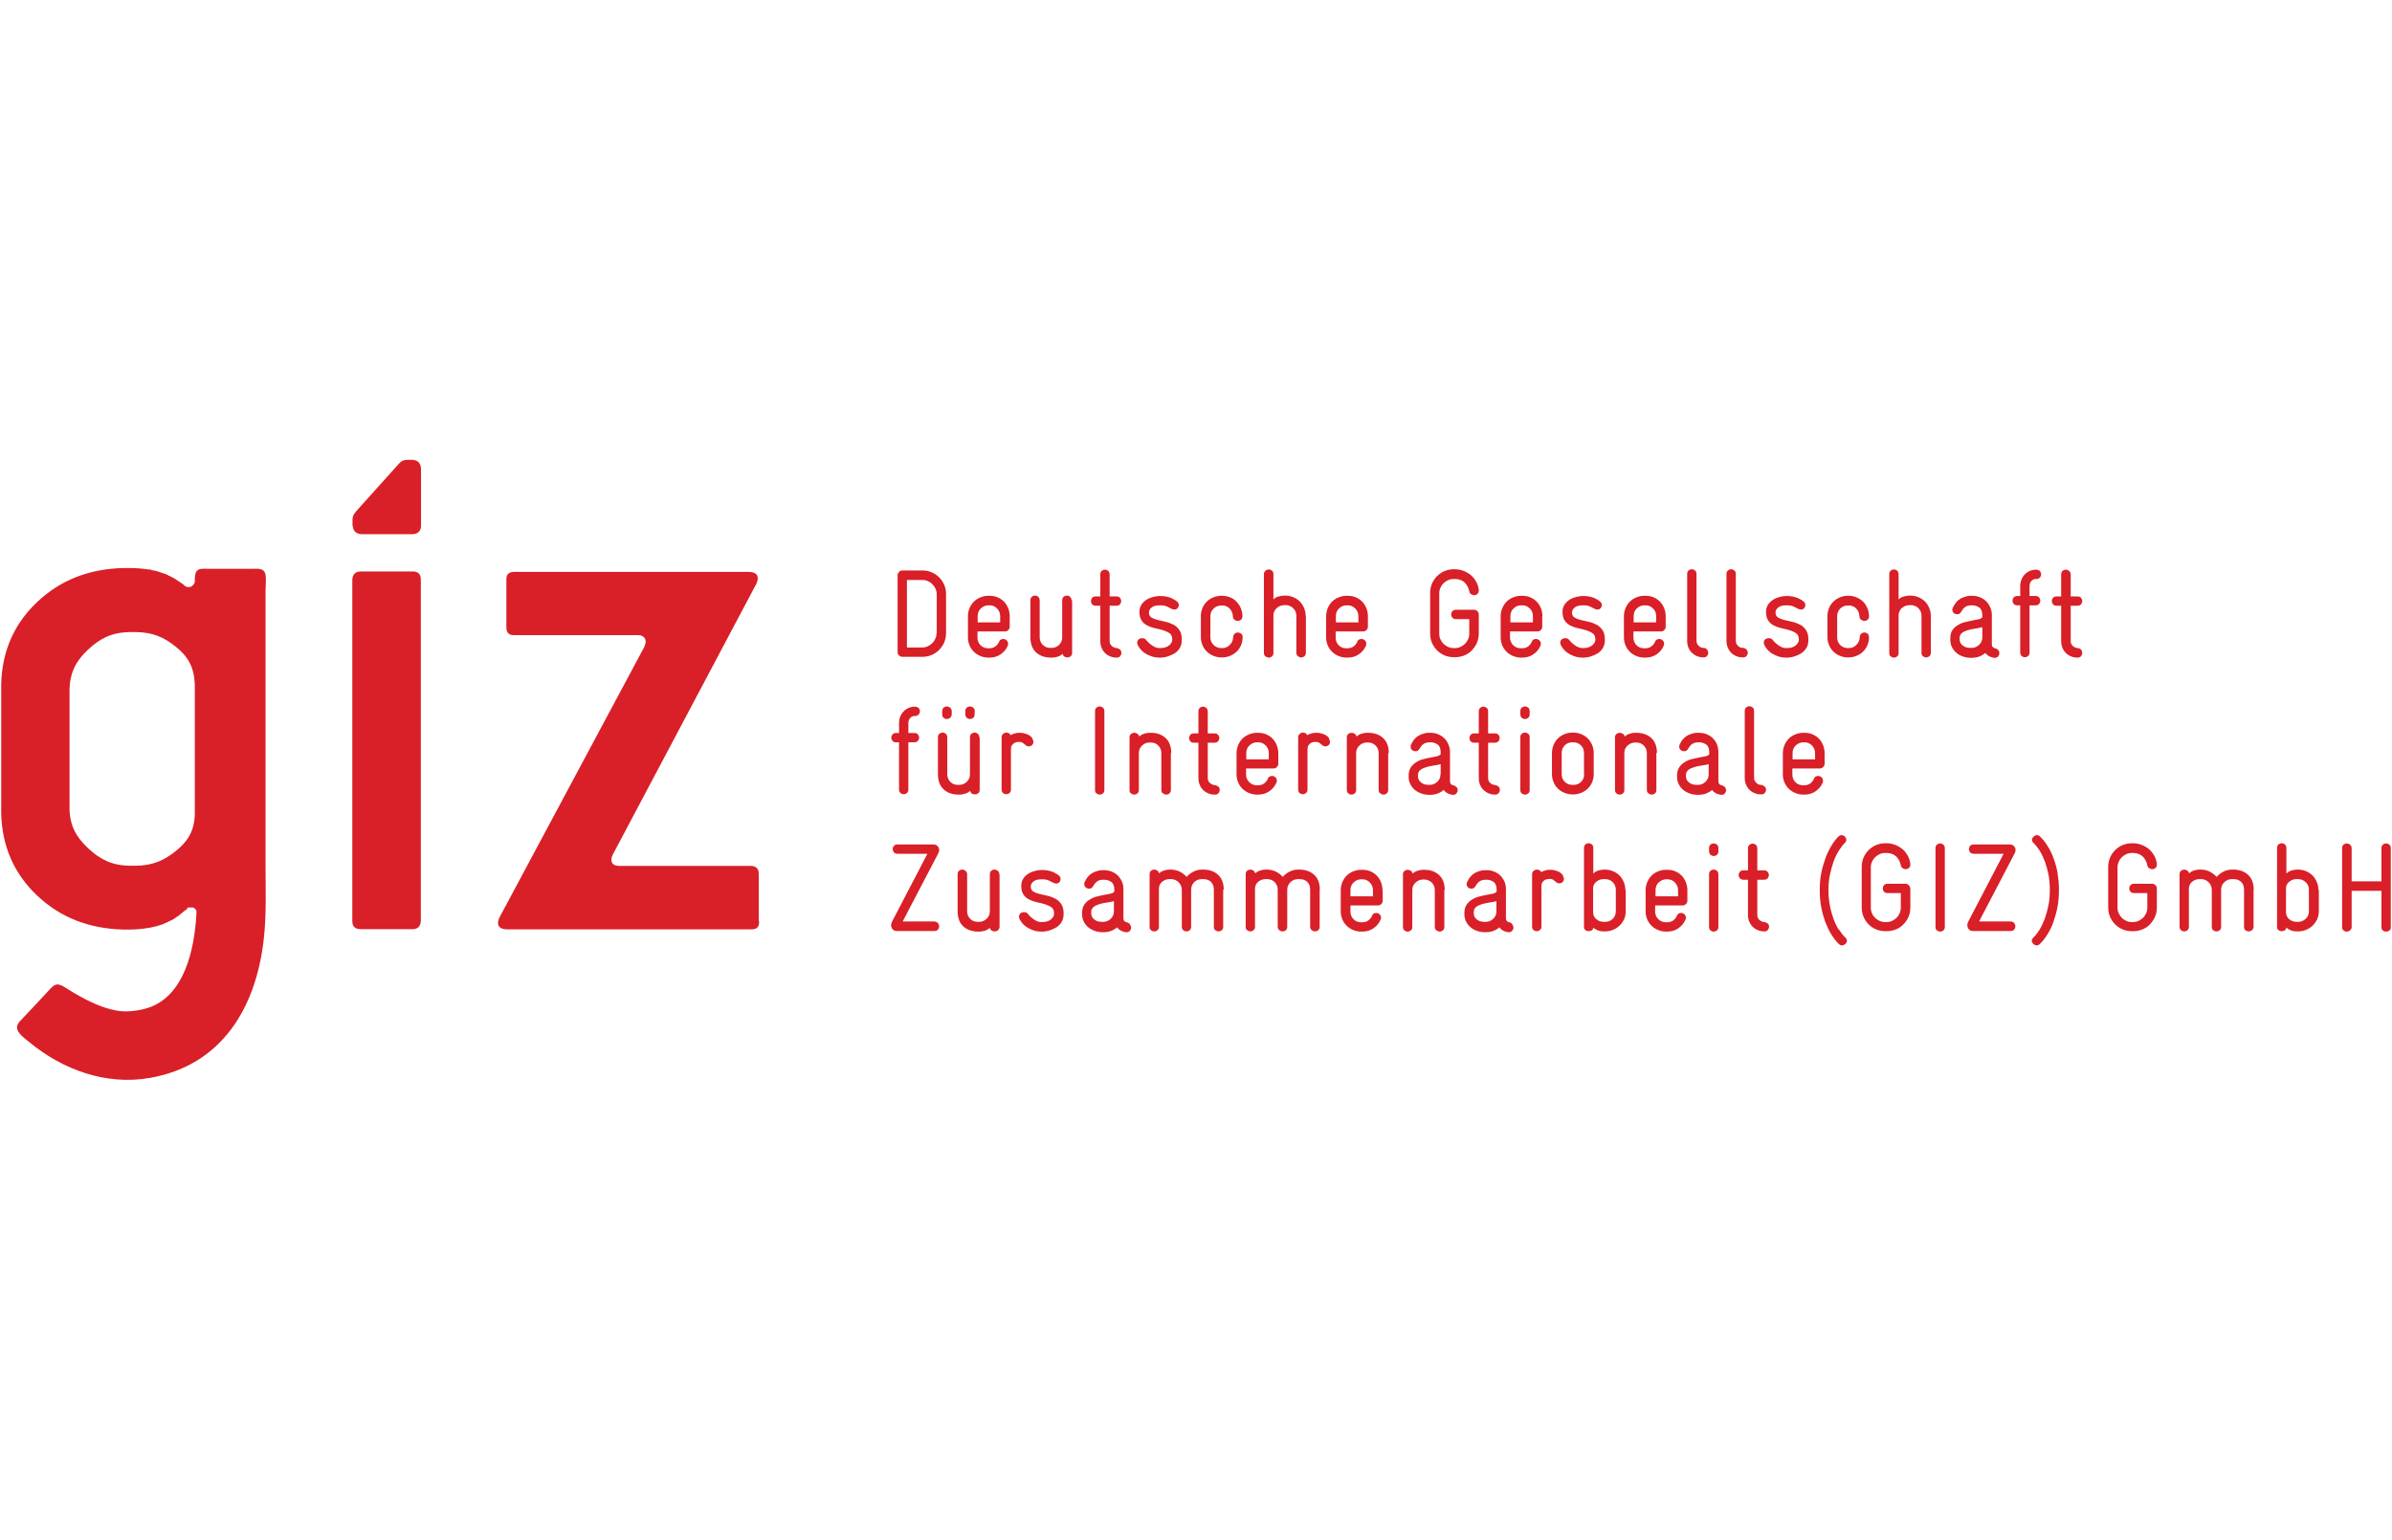
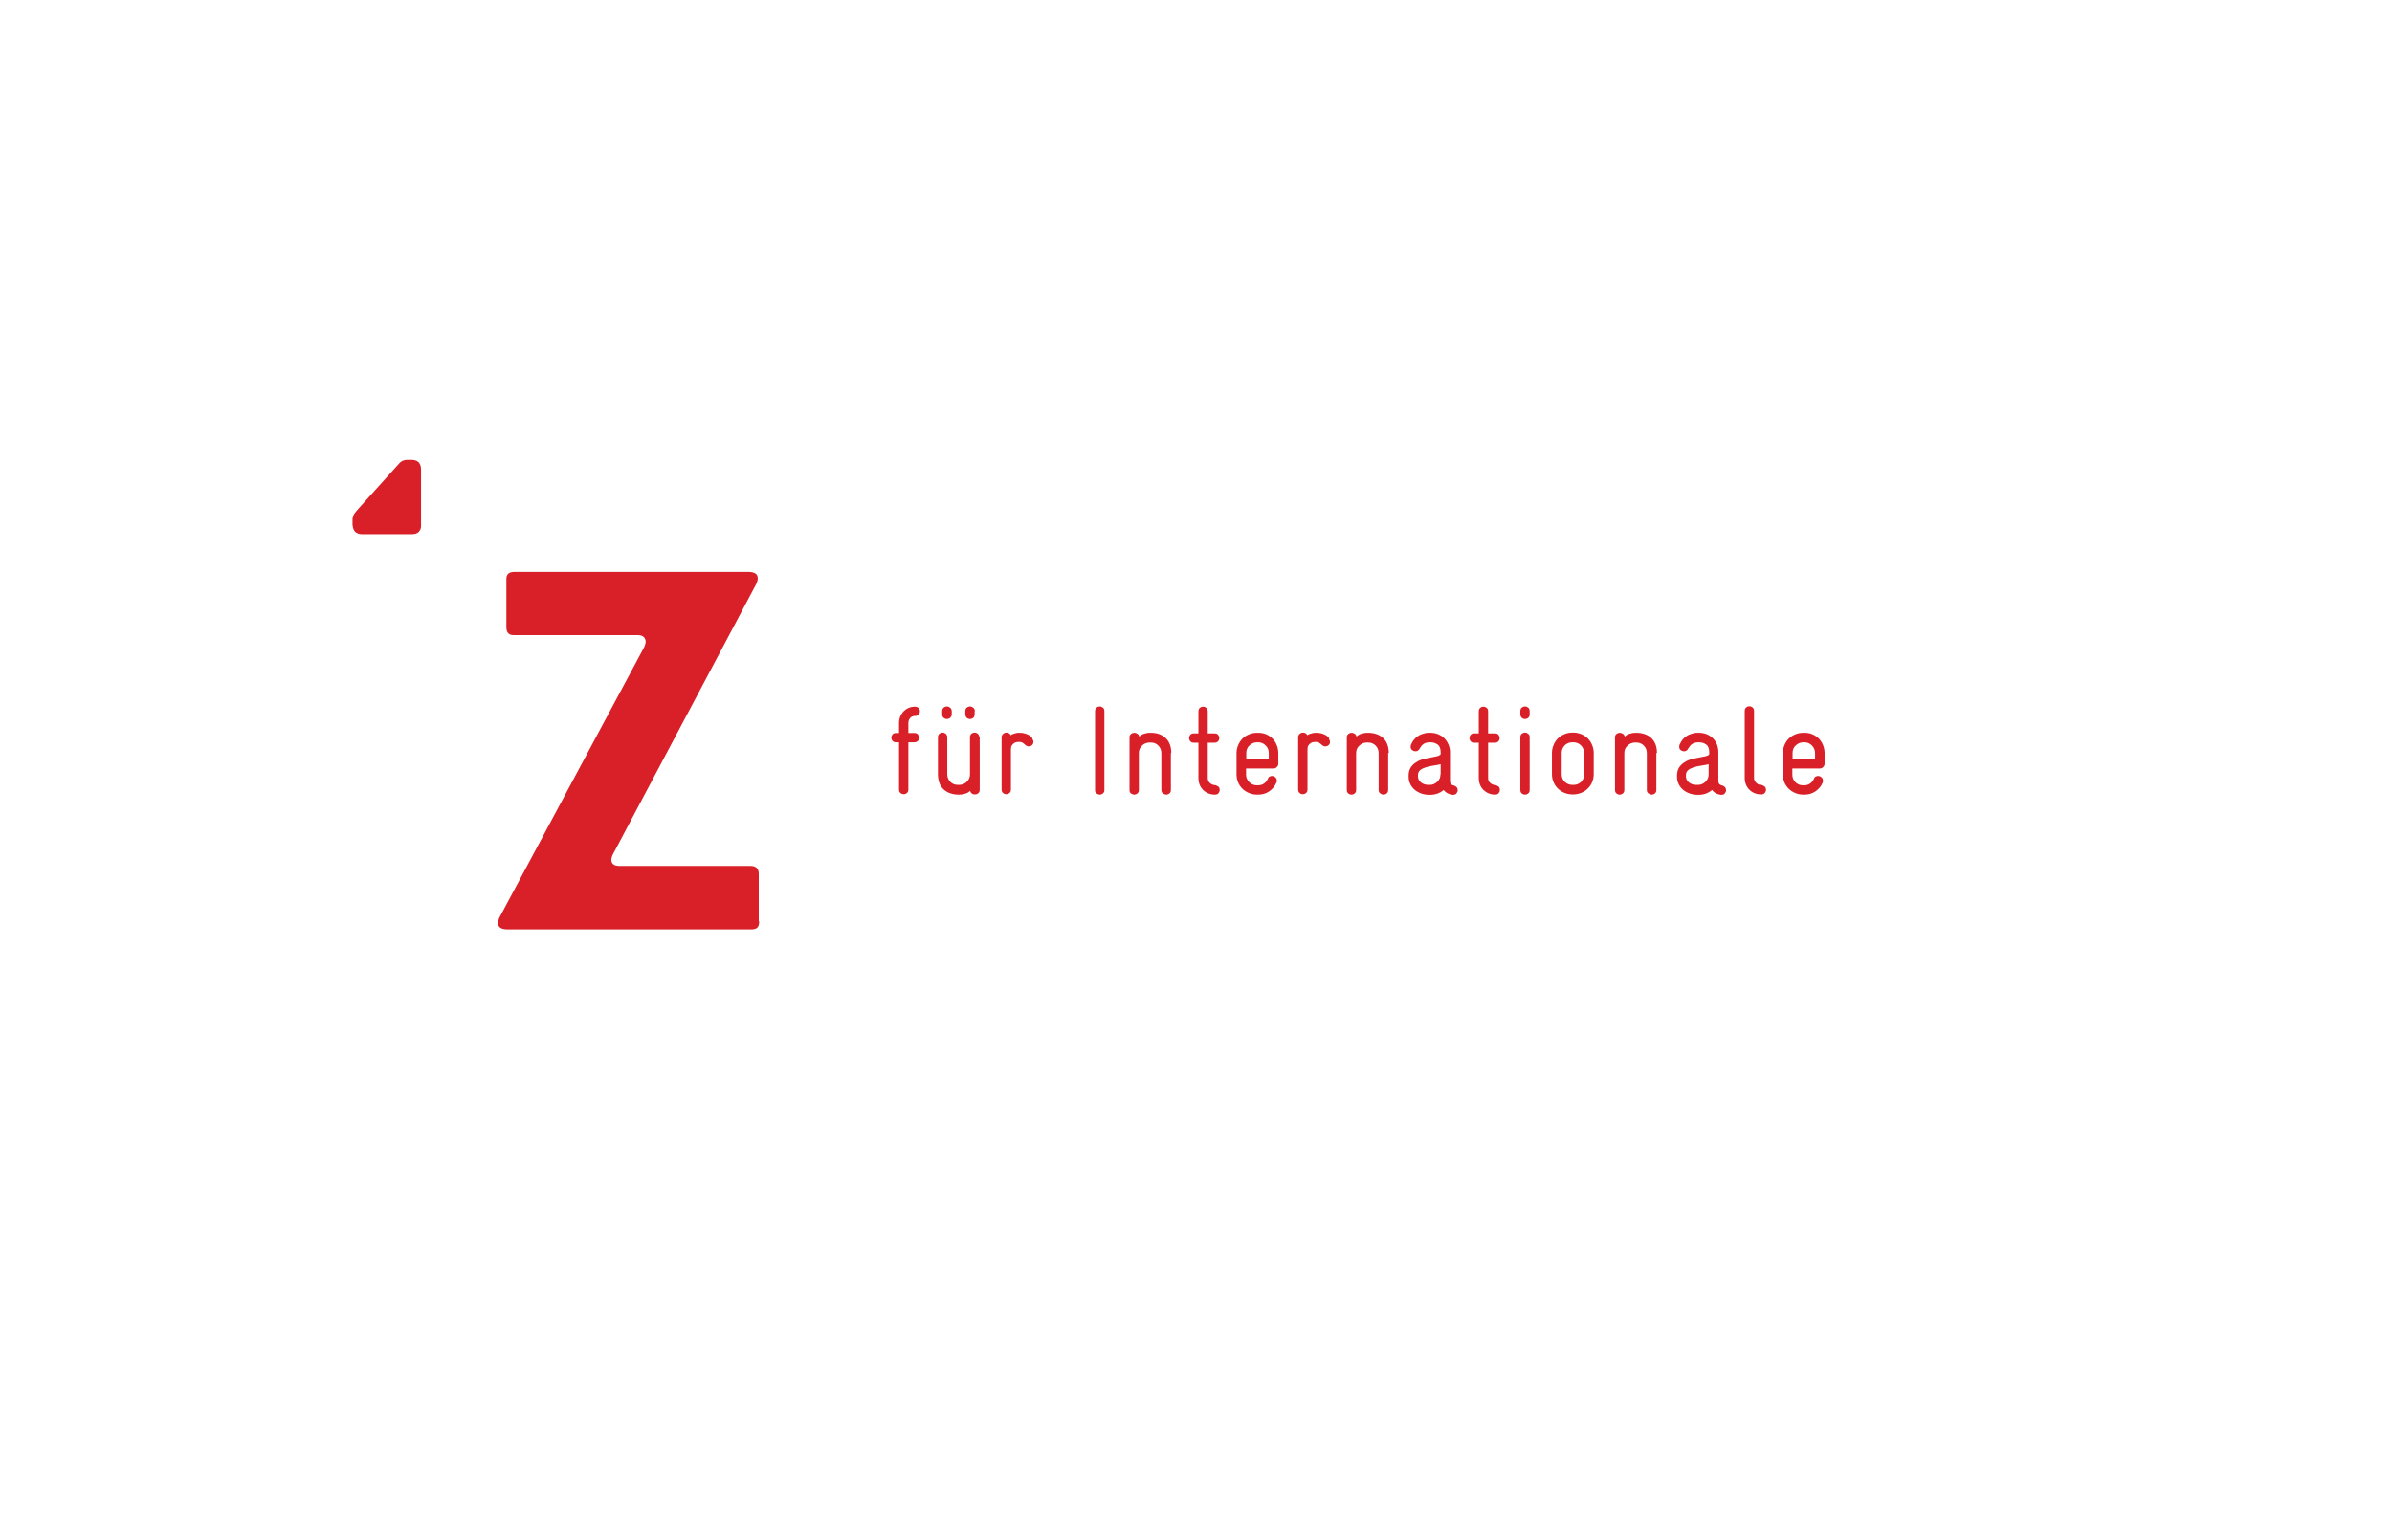
<svg xmlns="http://www.w3.org/2000/svg" id="Layer_1" data-name="Layer 1" viewBox="0 0 118 76">
  <defs>
    <style>      .cls-1 {        fill: #d91f27;      }    </style>
  </defs>
  <g id="layer1">
    <g id="g290">
-       <path id="path292" class="cls-1" d="M9.24,44.85c-.1.06-.21.15-.31.24l-.03.02s-.04.03-.06.05c-.02.02-.04.03-.07.05-.02.02-.05.03-.07.05-.02.02-.05.03-.07.05-.02.02-.05.03-.08.05-.02.02-.05.03-.08.04-.03.01-.05.03-.08.04s-.05.03-.08.04c-.03.01-.06.03-.08.04-.03.01-.06.03-.09.04-.03.01-.06.02-.09.04-.03.01-.06.02-.09.03-.03,0-.06.02-.09.03-.03,0-.06.02-.09.03-.03,0-.06.02-.09.02-.03,0-.06.02-.08.02s-.06.01-.08.02c-.03,0-.05.01-.08.02-.03,0-.06,0-.08.01-.33.06-.67.09-1.02.09h-.26c-1.7-.04-3.12-.6-4.26-1.68-1.14-1.08-1.73-2.43-1.77-4.05v-6.38c.04-1.62.63-2.97,1.77-4.05,1.14-1.08,2.56-1.64,4.26-1.68h.33c.32,0,.62.03.9.07h.08s.06.02.08.03.06.01.09.02c.03,0,.06.01.09.02.03,0,.06.01.09.02.03,0,.06.02.09.03.03,0,.06.02.09.03.03,0,.06.02.09.03.03.01.06.02.09.03.03.01.06.02.09.03.03.01.06.02.08.04s.05.03.08.04c.03.01.05.03.08.04.03.01.05.03.08.04.02.01.05.03.07.04h.02s.03.03.03.03l.03.02.03.02.03.02.03.02.03.02.03.02.03.02.03.02.03.02.03.02.03.02.03.02.03.02.02.02.02.02.02.02s.02.02.05.04c.02,0,.03.02.04.02.02,0,.04.01.06.02.02,0,.04,0,.06,0,.02,0,.04,0,.06,0,.02,0,.04-.01.06-.02.02,0,.04-.02.05-.03s.03-.02.05-.04c.01-.01.03-.03.04-.05.01-.02.02-.04.03-.05,0-.02.01-.04.02-.06,0-.02,0-.04,0-.06,0-.21,0-.5.23-.57.14-.04.31-.02.45-.02h2.15c.22,0,.55-.05.64.22.07.2.02.62.02.83v13.61c0,1.21.05,2.43-.09,3.63-.38,3.36-2.06,6.21-5.61,6.83-2.15.38-4.29-.39-5.95-1.76-.2-.17-.62-.45-.61-.74,0-.1.06-.2.12-.27,0,0,1.38-1.46,1.48-1.58.1-.11.24-.26.39-.26.22,0,.44.2.84.43.67.39,1.39.75,2.15.87.48.07,1.01,0,1.47-.14,1.8-.58,2.3-2.86,2.4-4.64v-.03s0-.02,0-.03c0-.01,0-.02,0-.03,0,0,0-.02,0-.03,0,0,0-.02,0-.03,0,0,0-.02-.01-.03,0,0,0-.02-.02-.03,0,0-.01-.02-.02-.02,0,0-.01-.01-.02-.02s-.01-.01-.02-.02c0,0-.02-.01-.02-.02s-.02-.01-.03-.02c0,0-.02,0-.03-.01,0,0-.02,0-.03,0,0,0-.02,0-.03,0,0,0-.02,0-.03,0,0,0-.02,0-.03,0,0,0-.02,0-.03,0,0,0-.02,0-.03,0,0,0-.02,0-.03,0,0,0-.02,0-.03,0,0,0-.04.02-.05.03M9.61,40.19v-6.41c-.03-.85-.33-1.38-.93-1.86-.59-.48-1.14-.72-1.98-.73h-.32c-.87.02-1.44.31-2.03.86-.59.55-.89,1.11-.92,1.94v5.93c.02.83.33,1.39.92,1.94.59.55,1.16.84,2.03.86h.32c.84-.01,1.39-.26,1.98-.73.59-.48.9-.98.93-1.79" />
-     </g>
+       </g>
    <g id="g294">
      <path id="path296" class="cls-1" d="M37.43,45.46v-2.34c0-.14-.04-.24-.11-.3-.07-.06-.16-.09-.28-.09h-6.45c-.16,0-.27-.03-.33-.08-.06-.05-.1-.12-.1-.22,0-.09.04-.21.08-.28l7.07-13.34s.04-.09.05-.14c.02-.05.02-.1.02-.14,0-.2-.15-.3-.43-.31h-11.58c-.27,0-.4.12-.39.39v2.34c0,.27.12.4.39.39h6.05c.14,0,.25.02.32.08.07.06.11.14.11.23,0,.04,0,.09-.02.14-.02.05-.03.1-.05.14l-7.14,13.34s-.04.09-.05.14c-.02.05-.02.1-.02.14,0,.2.15.3.43.31h12.06c.14,0,.24-.03.3-.09.06-.06.09-.16.09-.3" />
    </g>
    <g id="g298">
      <path id="path300" class="cls-1" d="M17.4,25.94c.01.13.05.23.12.3.08.08.2.12.35.12h2.44c.16,0,.28-.04.35-.12.07-.07.11-.16.11-.29v-2.78c0-.16-.04-.28-.12-.36-.08-.08-.2-.12-.35-.12h-.19c-.15,0-.28.03-.42.18l-2.05,2.28-.1.12c-.11.13-.15.23-.15.37v.24s0,.07,0,.07" />
    </g>
    <g id="g302">
-       <path id="path304" class="cls-1" d="M20.76,28.61c0-.14-.03-.25-.1-.31-.07-.07-.18-.11-.32-.1h-2.54c-.15,0-.25.04-.32.12-.06.07-.1.17-.1.3v9.61s0,7.21,0,7.21c0,.14.03.25.1.31.07.07.18.1.32.1h2.54c.15,0,.26-.04.32-.12.06-.07.1-.17.1-.3v-16.82Z" />
-     </g>
+       </g>
    <g id="g306">
-       <path id="path308" class="cls-1" d="M117.94,41.86c0-.08-.02-.14-.07-.18-.05-.04-.1-.06-.16-.06s-.11.02-.16.06c-.05.04-.07.1-.07.18v1.63h-1.47v-1.63c0-.08-.03-.14-.08-.18-.05-.04-.1-.06-.16-.06s-.11.02-.16.06c-.05.04-.07.1-.07.18v3.88c0,.08.02.14.07.17.05.04.1.06.16.06s.11-.02.16-.06c.05-.04.08-.1.08-.17v-1.78h1.47v1.78c0,.08.02.14.07.18.05.03.1.05.16.05s.11-.02.16-.05c.05-.04.07-.09.07-.18v-3.88ZM113.9,44.97c0,.14-.05.27-.16.37s-.23.15-.38.15h-.06c-.14,0-.26-.04-.37-.13s-.16-.21-.16-.36v-1.15c0-.14.05-.26.16-.34.11-.09.23-.13.37-.13h.06c.15,0,.27.05.38.15s.16.23.16.37v1.06ZM114.37,43.91c0-.14-.03-.27-.08-.39-.05-.12-.12-.23-.21-.32s-.2-.16-.32-.21c-.12-.05-.25-.08-.39-.08h-.04c-.11,0-.21.02-.31.05-.1.04-.18.09-.23.15v-1.26c0-.08-.03-.14-.07-.18-.05-.04-.1-.06-.16-.06s-.11.02-.16.06c-.05.04-.07.1-.07.18v3.89c0,.07.02.13.07.16.05.03.1.05.16.05.05,0,.1-.02.15-.04.04-.03.07-.08.08-.14.05.05.11.09.2.13.09.04.2.06.33.06h.06c.14,0,.27-.03.39-.08.12-.05.23-.12.32-.21.09-.09.16-.19.22-.31.05-.12.08-.25.08-.39v-1.06ZM111.18,43.9c0-.17-.03-.32-.08-.44-.05-.13-.13-.23-.22-.31-.09-.08-.2-.14-.32-.18-.12-.04-.25-.06-.38-.06h-.06c-.16,0-.3.03-.43.1-.13.06-.24.15-.34.26-.1-.11-.21-.19-.34-.26-.13-.06-.27-.1-.43-.1h-.06c-.11,0-.21.02-.3.05-.1.03-.17.08-.23.14-.01-.06-.04-.11-.09-.14-.05-.03-.09-.05-.14-.05-.06,0-.12.02-.17.06-.05.04-.07.1-.07.17v2.59c0,.08.03.14.07.17.05.04.1.06.16.06s.11-.02.16-.06.07-.1.07-.17v-1.87c0-.14.05-.26.16-.35.11-.09.23-.13.37-.13h.06c.15,0,.28.05.38.15.1.1.16.23.16.38v1.81c0,.08.02.14.07.18.05.04.1.06.16.06s.11-.02.16-.06c.05-.04.07-.1.07-.18v-1.81c0-.15.05-.28.16-.38.1-.1.23-.15.38-.15h.06c.16,0,.28.04.38.13.1.09.15.22.15.39v1.83c0,.08.02.14.07.17.05.04.1.06.16.06s.11-.02.16-.06c.05-.04.08-.1.08-.17v-1.83ZM106.4,43.84c0-.06-.02-.12-.07-.16-.05-.05-.1-.07-.16-.07h-.89c-.08,0-.14.02-.18.07-.04.05-.06.1-.06.16s.02.11.06.16c.04.05.1.07.18.07h.65v.72c0,.1-.02.19-.06.28-.04.08-.09.16-.15.22-.07.06-.14.11-.22.15s-.18.06-.28.06h-.06c-.1,0-.19-.02-.27-.06-.09-.04-.16-.09-.22-.15-.06-.06-.11-.14-.15-.22-.04-.08-.06-.18-.06-.28v-2c0-.09.02-.18.06-.27s.09-.16.15-.22c.06-.06.14-.11.22-.15.08-.04.18-.06.27-.06h.06c.2,0,.36.06.48.17.12.12.19.26.23.43.01.07.04.12.09.15.05.03.1.05.15.05.06,0,.11-.02.16-.06.05-.04.07-.1.07-.17v-.04c-.02-.14-.06-.28-.13-.4-.07-.12-.16-.23-.26-.32-.11-.09-.23-.16-.36-.21s-.28-.08-.42-.08h-.06c-.16,0-.31.03-.46.09-.14.06-.27.15-.37.25s-.19.23-.25.37c-.06.14-.09.3-.09.46v2c0,.16.03.32.09.46.06.14.15.27.25.37.11.11.23.19.37.25s.3.09.46.09h.06c.16,0,.31-.03.46-.09s.27-.14.37-.25c.1-.11.19-.23.25-.37.06-.14.09-.3.09-.46v-.96ZM101.51,43.11c-.05-.26-.11-.51-.2-.74-.08-.23-.18-.44-.3-.62-.11-.19-.24-.34-.37-.47-.05-.05-.1-.07-.16-.07-.05,0-.1.02-.16.07-.05.05-.08.1-.08.16s.02.1.07.15c.11.1.21.24.31.39.1.16.18.34.26.54.07.2.13.42.18.66.04.24.06.48.06.74s-.02.52-.07.76c-.05.24-.11.46-.18.66-.08.2-.16.38-.26.54-.1.16-.2.29-.31.39-.04.05-.07.1-.07.15,0,.06.03.11.08.16.05.05.11.07.17.07.05,0,.1-.02.15-.07.13-.13.26-.28.37-.47.12-.19.22-.39.3-.62.08-.23.15-.48.2-.74.05-.27.07-.54.07-.83s-.02-.54-.07-.81M99.37,45.54s-.1-.07-.18-.07h-1.56l1.76-3.37c.03-.05.04-.11.04-.16,0-.07-.03-.14-.08-.19-.05-.05-.12-.08-.21-.08h-1.77c-.08,0-.14.02-.18.07-.04.05-.06.1-.06.16s.02.11.06.16c.04.05.1.07.18.07h1.47l-1.75,3.36s-.04.09-.04.15c0,.08.02.15.07.21.05.06.11.09.2.09h1.86c.08,0,.14-.02.18-.07.04-.05.06-.1.06-.16s-.02-.11-.06-.16M95.94,41.86c0-.08-.03-.14-.07-.18-.05-.04-.1-.06-.16-.06s-.11.02-.16.06c-.05.04-.07.1-.07.18v3.88c0,.08.02.14.07.17s.1.06.16.06.11-.02.16-.06c.05-.04.07-.1.07-.17v-3.88ZM94.23,43.84c0-.06-.02-.12-.07-.16-.05-.05-.1-.07-.16-.07h-.88c-.08,0-.14.02-.18.07-.04.05-.06.1-.06.16s.02.11.06.16c.04.05.1.07.18.07h.65v.72c0,.1-.02.19-.06.28s-.09.16-.15.22c-.06.06-.14.11-.22.15-.09.04-.18.06-.28.06h-.06c-.1,0-.19-.02-.28-.06s-.16-.09-.22-.15c-.06-.06-.12-.14-.15-.22-.04-.08-.06-.18-.06-.28v-2c0-.09.02-.18.06-.27s.09-.16.15-.22c.06-.06.14-.11.22-.15.08-.04.18-.06.28-.06h.06c.2,0,.36.06.48.17.12.12.19.26.23.43.01.07.04.12.09.15.05.03.1.05.15.05.06,0,.11-.02.16-.06.05-.04.07-.1.07-.17v-.04c-.02-.14-.06-.28-.13-.4-.07-.12-.15-.23-.26-.32-.11-.09-.23-.16-.36-.21s-.28-.08-.42-.08h-.06c-.16,0-.31.03-.46.09-.14.06-.27.15-.37.25-.11.11-.19.23-.25.37-.06.14-.09.3-.09.46v2c0,.16.03.32.09.46.06.14.15.27.25.37.1.11.23.19.37.25s.3.09.46.09h.06c.16,0,.31-.03.46-.09s.27-.14.37-.25c.11-.11.19-.23.25-.37.06-.14.09-.3.09-.46v-.96ZM90.71,45.88c-.1-.16-.19-.34-.26-.54s-.14-.42-.18-.66c-.05-.24-.07-.49-.07-.76s.02-.5.07-.74c.05-.24.11-.46.18-.66.07-.2.16-.38.26-.54.1-.16.2-.29.3-.39.05-.05.07-.1.07-.15,0-.06-.03-.11-.07-.16-.06-.05-.11-.07-.16-.07-.06,0-.11.02-.16.07-.13.13-.25.29-.36.48-.11.19-.21.39-.29.62-.08.23-.15.47-.2.73-.05.26-.07.53-.07.81s.02.56.07.83c.05.27.12.51.2.74.09.23.19.44.3.62.12.19.24.34.37.47.05.05.1.07.15.07.06,0,.12-.02.17-.07.05-.04.08-.09.08-.15,0-.05-.02-.11-.07-.16-.11-.1-.21-.23-.31-.39M87.21,45.58s-.09-.07-.16-.08c-.09,0-.18-.04-.25-.1-.07-.06-.11-.14-.11-.25v-1.74h.33c.08,0,.14-.02.18-.07.04-.05.06-.1.06-.16s-.02-.11-.06-.16c-.04-.05-.1-.07-.18-.07h-.33v-1.08c0-.08-.03-.14-.07-.18-.05-.04-.1-.06-.16-.06s-.11.02-.16.06c-.05.04-.07.1-.07.18v1.08h-.22c-.08,0-.14.02-.18.07-.04.05-.06.1-.06.16s.02.11.06.16c.04.05.1.07.18.07h.22v1.75c0,.11.02.22.06.31.04.1.1.19.17.26s.16.13.26.17c.1.04.2.06.31.06.08,0,.14-.02.18-.07s.06-.1.06-.16-.02-.11-.05-.16M84.77,43.15c0-.08-.02-.14-.07-.18-.05-.04-.1-.06-.16-.06s-.11.02-.16.06c-.05.04-.07.1-.07.18v2.59c0,.08.03.14.07.17.05.04.1.06.16.06s.11-.02.16-.06c.05-.04.07-.1.07-.17v-2.59ZM84.77,41.86c0-.08-.02-.14-.07-.18-.05-.04-.1-.06-.16-.06s-.11.02-.16.06c-.05.04-.07.1-.07.18v.14c0,.08.03.14.07.18.05.04.1.06.16.06s.11-.02.16-.06c.05-.04.07-.1.07-.18v-.14ZM82.78,44.23h-1.11v-.31c0-.15.05-.28.16-.38s.23-.15.37-.15h.06c.14,0,.26.05.36.15s.16.23.16.38v.3ZM83.24,43.92c0-.14-.03-.28-.08-.4-.05-.12-.12-.23-.21-.32-.09-.09-.2-.16-.32-.21-.12-.05-.25-.07-.39-.07h-.06c-.14,0-.26.03-.39.08-.12.05-.23.12-.32.21-.09.09-.16.2-.21.32-.05.12-.08.25-.08.39v1.06c0,.14.03.27.08.39.05.12.12.22.21.31.09.09.2.16.32.21.12.05.25.08.39.08h.06c.21,0,.39-.05.55-.16.16-.11.28-.25.35-.42.02-.03.03-.06.03-.1,0-.07-.03-.13-.07-.17-.05-.05-.11-.07-.17-.07-.04,0-.08.01-.12.03-.04.02-.07.06-.09.12-.04.09-.1.16-.18.22-.08.06-.18.09-.3.09h-.06c-.14,0-.27-.05-.37-.15s-.16-.23-.16-.37v-.31h1.35c.07,0,.12-.02.17-.07.05-.05.07-.1.07-.16v-.51ZM79.71,44.97c0,.14-.05.27-.15.37-.1.1-.23.15-.38.15h-.06c-.14,0-.26-.04-.37-.13-.11-.09-.16-.21-.16-.36v-1.15c0-.14.05-.26.16-.34.1-.09.23-.13.37-.13h.06c.15,0,.27.05.38.15.1.1.15.23.15.37v1.06ZM80.18,43.91c0-.14-.03-.27-.08-.39-.05-.12-.12-.23-.21-.32s-.2-.16-.32-.21c-.12-.05-.25-.08-.39-.08h-.04c-.11,0-.21.02-.31.05-.1.04-.18.09-.23.15v-1.26c0-.08-.02-.14-.07-.18-.05-.04-.1-.06-.16-.06s-.11.02-.16.06c-.05.04-.07.1-.07.18v3.89c0,.07.03.13.07.16.05.03.1.05.16.05s.1-.02.15-.04c.05-.03.07-.08.08-.14.04.05.11.09.2.13.09.04.2.06.33.06h.06c.14,0,.27-.03.39-.08.12-.05.23-.12.32-.21.09-.09.16-.19.22-.31.05-.12.08-.25.08-.39v-1.06ZM77.12,43.22c-.07-.11-.17-.19-.29-.23-.12-.05-.24-.07-.35-.07-.08,0-.15,0-.2.02-.05.01-.1.03-.14.04-.05.02-.08.04-.11.06-.02-.05-.05-.08-.09-.1s-.08-.03-.12-.03c-.06,0-.11.02-.16.06-.05.04-.08.1-.08.17v2.57c0,.08.02.14.07.18.05.04.1.06.16.06s.11-.02.16-.06c.05-.04.07-.1.07-.18v-1.92s0-.1.01-.15c0-.05.03-.09.06-.13.03-.04.07-.07.12-.1.05-.02.13-.04.22-.04.08,0,.14.02.18.05.04.03.08.06.1.08.06.06.12.09.19.09.06,0,.12-.02.16-.06.04-.04.07-.09.07-.16,0-.05-.02-.1-.06-.16M73.82,44.97c0,.15-.05.27-.16.37-.1.1-.23.15-.37.15h-.06c-.16,0-.28-.04-.38-.12-.1-.08-.15-.18-.15-.31v-.05c0-.11.04-.19.11-.25.07-.06.16-.1.28-.14.11-.03.23-.06.36-.08s.25-.04.37-.07v.49ZM74.6,45.59s-.08-.07-.15-.08c-.11-.02-.16-.09-.16-.2v-1.43c0-.13-.02-.26-.07-.37s-.12-.22-.2-.3c-.09-.09-.19-.15-.31-.2-.12-.05-.25-.07-.38-.07h-.04c-.08,0-.17,0-.25.03-.09.02-.17.05-.25.09-.08.04-.16.1-.23.18-.07.07-.13.17-.18.28-.02.03-.03.07-.03.11,0,.07.03.12.07.16.05.04.1.06.16.06.04,0,.08,0,.12-.03.04-.02.07-.05.09-.1.06-.1.12-.18.2-.23s.18-.08.3-.08h.04c.14,0,.25.04.35.11.1.07.15.2.15.39,0,.02,0,.04,0,.06,0,.02,0,.04-.02.05-.02.03-.08.06-.17.08s-.19.04-.31.06c-.12.02-.24.05-.36.08s-.25.08-.35.15c-.11.06-.2.15-.27.25s-.11.24-.11.4v.07c0,.14.03.27.09.38.06.11.13.2.23.28s.2.13.32.17c.12.04.24.06.36.06h.06c.26,0,.48-.08.67-.24.04.06.09.11.16.15.07.04.15.07.26.09,0,0,.02,0,.04,0,.07,0,.13-.02.17-.07.04-.05.06-.1.06-.16,0-.05-.02-.1-.05-.14M71.27,43.91c0-.17-.03-.32-.08-.44-.05-.13-.13-.23-.22-.31-.09-.08-.2-.14-.31-.18-.12-.04-.25-.06-.38-.06h-.06c-.11,0-.21.02-.3.05-.09.03-.17.08-.23.14-.01-.06-.04-.11-.09-.14-.05-.03-.1-.05-.15-.05-.06,0-.12.02-.17.06-.05.04-.07.1-.07.17v2.59c0,.08.03.14.07.17.05.04.1.06.16.06s.11-.02.16-.06.07-.1.07-.17v-1.82c0-.15.05-.27.16-.37.11-.1.23-.15.37-.15h.05c.15,0,.27.05.38.15.1.1.15.23.15.37v1.82c0,.08.03.14.08.17s.11.06.16.06.11-.02.16-.06c.05-.04.07-.1.07-.17v-1.82ZM67.73,44.23h-1.11v-.31c0-.15.05-.28.16-.38.11-.1.23-.15.37-.15h.06c.14,0,.26.05.36.15s.16.23.16.38v.3ZM68.2,43.92c0-.14-.03-.28-.08-.4-.05-.12-.12-.23-.21-.32-.09-.09-.2-.16-.32-.21-.12-.05-.25-.07-.39-.07h-.06c-.14,0-.26.03-.39.08-.12.05-.23.12-.32.21-.09.09-.16.2-.21.32-.05.12-.08.25-.08.39v1.06c0,.14.03.27.08.39.05.12.12.22.21.31.09.09.2.16.32.21.12.05.25.08.39.08h.06c.21,0,.39-.05.55-.16.16-.11.28-.25.35-.42.02-.03.03-.06.03-.1,0-.07-.03-.13-.07-.17-.05-.05-.11-.07-.17-.07-.04,0-.08.01-.12.03s-.07.06-.09.12c-.04.09-.1.16-.18.22-.08.06-.18.09-.3.09h-.06c-.14,0-.27-.05-.37-.15s-.15-.23-.15-.37v-.31h1.35c.07,0,.12-.02.17-.07s.07-.1.07-.16v-.51ZM65.11,43.9c0-.17-.03-.32-.08-.44-.05-.13-.13-.23-.22-.31-.09-.08-.2-.14-.32-.18-.12-.04-.25-.06-.38-.06h-.06c-.16,0-.3.03-.43.1-.13.06-.24.15-.34.26-.09-.11-.21-.19-.34-.26-.13-.06-.27-.1-.43-.1h-.06c-.11,0-.21.02-.3.05-.1.03-.17.08-.23.14-.01-.06-.04-.11-.09-.14-.05-.03-.09-.05-.14-.05-.06,0-.12.02-.17.06-.05.04-.07.1-.07.17v2.59c0,.08.02.14.07.17s.1.06.16.06.11-.02.16-.06.07-.1.07-.17v-1.87c0-.14.05-.26.16-.35.11-.09.23-.13.37-.13h.06c.15,0,.28.05.38.15.1.1.15.23.15.38v1.81c0,.08.03.14.08.18.05.04.1.06.16.06s.11-.02.16-.06c.05-.04.07-.1.07-.18v-1.81c0-.15.05-.28.16-.38.1-.1.23-.15.38-.15h.06c.16,0,.28.04.38.13.1.09.15.22.15.39v1.83c0,.08.03.14.08.17.05.04.1.06.16.06s.11-.02.16-.06c.05-.04.07-.1.07-.17v-1.83ZM60.37,43.9c0-.17-.03-.32-.08-.44-.05-.13-.13-.23-.22-.31-.09-.08-.2-.14-.32-.18-.12-.04-.25-.06-.38-.06h-.06c-.16,0-.3.03-.43.1-.13.06-.24.15-.34.26-.1-.11-.21-.19-.34-.26-.13-.06-.27-.1-.43-.1h-.06c-.11,0-.21.02-.3.05-.1.03-.17.08-.23.14-.01-.06-.04-.11-.09-.14-.05-.03-.09-.05-.14-.05-.06,0-.12.02-.17.06-.05.04-.07.1-.07.17v2.59c0,.08.02.14.07.17.05.04.1.06.16.06s.11-.02.16-.06c.05-.04.07-.1.07-.17v-1.87c0-.14.05-.26.16-.35s.23-.13.37-.13h.06c.15,0,.27.05.38.15.1.1.16.23.16.38v1.81c0,.08.02.14.07.18.05.04.1.06.16.06s.11-.02.16-.06c.05-.04.07-.1.07-.18v-1.81c0-.15.05-.28.15-.38.1-.1.23-.15.38-.15h.06c.16,0,.28.04.38.13.1.09.15.22.15.39v1.83c0,.08.02.14.07.17s.1.06.16.06.11-.02.16-.06.07-.1.07-.17v-1.83ZM54.95,44.97c0,.15-.05.27-.16.37-.1.1-.23.15-.37.15h-.06c-.16,0-.28-.04-.38-.12-.1-.08-.15-.18-.15-.31v-.05c0-.11.04-.19.11-.25.07-.06.16-.1.28-.14s.23-.06.36-.08c.13-.02.25-.04.37-.07v.49ZM55.73,45.59s-.08-.07-.15-.08c-.11-.02-.16-.09-.16-.2v-1.43c0-.13-.02-.26-.07-.37s-.12-.22-.2-.3c-.09-.09-.19-.15-.31-.2-.12-.05-.25-.07-.38-.07h-.04c-.08,0-.17,0-.25.03-.09.02-.17.05-.25.09-.08.04-.16.1-.23.18-.07.07-.13.17-.18.28-.02.03-.02.07-.02.11,0,.07.02.12.07.16.05.04.1.06.16.06.04,0,.08,0,.12-.03.04-.02.07-.05.09-.1.06-.1.12-.18.2-.23.07-.05.17-.08.3-.08h.04c.14,0,.25.04.35.11.1.07.15.2.15.39,0,.02,0,.04,0,.06,0,.02,0,.04-.02.05-.02.03-.08.06-.17.08-.09.02-.19.04-.31.06-.12.02-.24.05-.36.08-.13.03-.25.08-.35.15-.11.06-.2.15-.27.25s-.11.24-.11.4v.07c0,.14.03.27.09.38.06.11.13.2.23.28.09.07.2.13.32.17s.24.06.36.06h.06c.26,0,.48-.08.67-.24.04.06.09.11.16.15.07.04.15.07.26.09,0,0,.02,0,.04,0,.07,0,.13-.02.17-.07.04-.05.06-.1.06-.16,0-.05-.02-.1-.05-.14M52.47,45.08c0-.2-.04-.36-.12-.47-.08-.12-.18-.21-.3-.27-.12-.06-.25-.11-.39-.14-.14-.03-.27-.06-.39-.09-.12-.03-.22-.07-.3-.12-.08-.05-.12-.13-.12-.24v-.02c0-.09.05-.17.14-.24s.22-.1.4-.1h.02c.14,0,.25.02.33.06.08.04.15.08.22.11.05.02.09.04.14.04.07,0,.12-.02.16-.07.04-.04.06-.1.06-.15,0-.08-.03-.14-.09-.18-.02-.02-.06-.05-.11-.08s-.11-.06-.17-.09c-.07-.03-.15-.05-.23-.07-.09-.02-.19-.03-.3-.03h-.02c-.1,0-.21.01-.32.04-.12.03-.23.07-.33.13-.1.06-.19.14-.26.24-.07.1-.11.23-.11.37,0,.19.04.34.12.45.08.11.18.19.3.24.12.06.25.1.39.13.14.03.27.06.39.1.12.04.22.09.3.15s.12.16.12.29v.02c0,.1-.06.2-.16.28-.1.09-.25.13-.44.13h-.03c-.12,0-.23-.04-.35-.12-.12-.08-.22-.17-.3-.27-.03-.04-.06-.07-.1-.08s-.07-.02-.11-.02c-.06,0-.12.02-.17.06s-.07.1-.07.17c0,.02,0,.06.03.12.05.09.11.18.19.26.08.08.17.14.26.19.1.05.2.09.3.12.11.03.21.04.31.04h.04c.13,0,.26-.02.38-.06.13-.04.24-.09.35-.16.1-.07.19-.16.25-.27.06-.11.09-.23.09-.38v-.02ZM49.3,43.15c0-.08-.03-.14-.08-.18-.05-.04-.1-.06-.16-.06s-.11.02-.16.06c-.05.04-.07.1-.07.18v1.82c0,.14-.05.27-.16.37-.1.1-.23.15-.38.15h-.06c-.14,0-.27-.05-.37-.15s-.15-.23-.15-.37v-1.82c0-.08-.03-.14-.08-.18-.05-.04-.1-.06-.16-.06s-.11.02-.16.06c-.05.04-.07.1-.07.18v1.82c0,.17.03.32.08.45s.13.23.22.31c.09.08.2.14.32.18.12.04.25.06.38.06h.06c.11,0,.21-.02.3-.05.1-.03.17-.08.23-.14.01.06.04.11.09.14.05.03.1.04.15.04.06,0,.11-.02.16-.06.05-.04.08-.1.08-.17v-2.59ZM46.27,45.54s-.1-.07-.18-.07h-1.56l1.76-3.37c.03-.05.04-.11.04-.16,0-.07-.03-.14-.08-.19-.05-.05-.12-.08-.2-.08h-1.77c-.08,0-.14.02-.18.07-.04.05-.06.1-.06.16s.02.11.06.16c.04.05.1.07.18.07h1.47l-1.75,3.36s-.04.09-.04.15c0,.08.02.15.07.21s.11.09.2.09h1.86c.08,0,.14-.02.18-.07s.06-.1.06-.16-.02-.11-.06-.16" />
-     </g>
+       </g>
    <g id="g310">
      <path id="path312" class="cls-1" d="M89.54,37.47h-1.11v-.31c0-.15.05-.28.16-.38s.23-.15.37-.15h.06c.14,0,.26.05.36.15.1.1.16.23.16.38v.3ZM90.01,37.16c0-.14-.03-.28-.08-.4-.05-.12-.12-.23-.21-.32-.09-.09-.2-.16-.32-.21-.12-.05-.25-.07-.39-.07h-.06c-.14,0-.27.03-.39.08-.12.05-.23.12-.32.21-.09.09-.16.2-.21.32-.05.12-.08.25-.08.39v1.06c0,.14.03.27.08.39s.12.22.21.31c.09.09.2.16.32.21.12.05.25.08.39.08h.06c.21,0,.39-.05.55-.16.16-.11.28-.25.35-.42.02-.03.02-.06.02-.1,0-.07-.02-.13-.07-.17-.05-.05-.11-.07-.17-.07-.04,0-.08.01-.12.03-.04.02-.07.06-.09.12-.04.09-.1.16-.18.22-.08.06-.18.09-.3.09h-.06c-.14,0-.27-.05-.37-.15-.1-.1-.15-.23-.15-.37v-.31h1.35c.07,0,.12-.02.17-.07.05-.05.07-.1.07-.16v-.51ZM87.05,38.81s-.1-.08-.18-.08c-.1,0-.18-.04-.24-.11-.07-.07-.1-.15-.1-.24v-3.29c0-.08-.02-.14-.07-.18-.05-.04-.1-.06-.16-.06s-.11.02-.16.06c-.05.04-.07.1-.07.18v3.3c0,.11.02.22.06.32.04.1.1.19.17.26s.16.13.26.17c.1.04.2.06.32.06.08,0,.14-.02.18-.07s.06-.1.06-.16-.02-.11-.06-.16M84.29,38.21c0,.15-.05.27-.16.37-.1.1-.23.15-.37.15h-.06c-.16,0-.28-.04-.38-.12-.1-.08-.15-.18-.15-.31v-.05c0-.11.04-.19.11-.25.07-.06.16-.1.28-.14s.23-.06.36-.08c.13-.02.25-.04.37-.07v.49ZM85.08,38.83s-.08-.07-.15-.08c-.11-.02-.16-.09-.16-.21v-1.44c0-.13-.03-.26-.07-.37-.05-.12-.12-.22-.2-.3-.09-.09-.19-.15-.31-.2-.12-.05-.25-.07-.38-.07h-.04c-.08,0-.17,0-.25.03-.09.02-.17.05-.25.09-.08.04-.16.1-.23.18-.07.07-.13.17-.18.28-.02.03-.02.07-.02.11,0,.07.02.12.07.16.05.04.1.06.16.06.04,0,.08,0,.12-.03.04-.02.07-.05.09-.1.06-.1.12-.18.2-.23s.18-.08.3-.08h.04c.14,0,.25.04.35.11.1.07.15.2.15.39,0,.02,0,.04,0,.06,0,.02,0,.04-.02.05-.02.03-.08.06-.17.08-.09.02-.19.04-.31.06-.12.02-.24.05-.36.08-.13.03-.25.08-.35.15-.11.06-.2.15-.27.25-.07.11-.11.24-.11.4v.07c0,.14.03.27.09.38.06.11.13.2.23.28.09.07.2.13.32.17s.24.06.36.06h.06c.26,0,.48-.08.67-.24.04.06.09.11.16.15.07.04.15.07.26.09,0,0,.02,0,.04,0,.07,0,.13-.02.17-.07.04-.05.06-.1.06-.16,0-.05-.02-.1-.05-.14M81.74,37.15c0-.17-.03-.32-.08-.44-.05-.13-.13-.23-.22-.31-.09-.08-.2-.14-.32-.18-.12-.04-.25-.06-.38-.06h-.06c-.11,0-.21.02-.3.05-.1.03-.17.08-.23.14-.01-.06-.04-.11-.09-.14-.05-.03-.1-.05-.15-.05-.06,0-.12.02-.17.06-.05.04-.07.1-.07.17v2.59c0,.08.03.14.07.17.05.04.1.06.16.06s.11-.02.16-.06.07-.1.07-.17v-1.82c0-.15.05-.27.16-.37.11-.1.23-.15.37-.15h.06c.15,0,.27.05.37.15.1.1.15.23.15.37v1.82c0,.08.03.14.08.17s.1.06.16.06.11-.02.16-.06c.05-.04.07-.1.07-.17v-1.82ZM78.15,38.21c0,.14-.05.27-.15.37-.1.1-.23.15-.37.15h-.06c-.15,0-.27-.05-.38-.15-.1-.1-.15-.23-.15-.37v-1.06c0-.14.05-.27.15-.37.1-.1.23-.15.37-.15h.06c.14,0,.27.05.37.15.1.1.15.23.15.37v1.06ZM78.62,37.15c0-.14-.03-.27-.08-.39-.05-.12-.12-.23-.21-.32-.09-.09-.2-.16-.32-.21-.12-.05-.25-.08-.39-.08h-.06c-.14,0-.27.03-.39.08-.12.05-.23.12-.32.21-.09.09-.16.2-.21.32-.05.12-.08.25-.08.39v1.06c0,.14.03.27.08.39s.12.22.21.31c.09.09.2.16.32.21.12.05.25.08.39.08h.06c.14,0,.27-.03.39-.08.12-.05.23-.12.32-.21.09-.09.16-.19.21-.31.05-.12.08-.25.08-.39v-1.06ZM75.46,36.39c0-.08-.02-.14-.07-.18-.05-.04-.1-.06-.16-.06s-.11.02-.16.06c-.05.04-.07.1-.07.18v2.59c0,.08.03.14.07.17.05.04.1.06.16.06s.11-.02.16-.06.07-.1.07-.17v-2.59ZM75.46,35.1c0-.08-.02-.14-.07-.18-.05-.04-.1-.06-.16-.06s-.11.02-.16.06c-.05.04-.07.1-.07.18v.14c0,.08.03.14.07.18.05.04.1.06.16.06s.11-.02.16-.06.07-.1.07-.18v-.14ZM73.93,38.82s-.09-.07-.16-.08c-.09,0-.18-.04-.25-.1-.07-.06-.11-.14-.11-.25v-1.74h.33c.08,0,.14-.03.18-.07.04-.05.06-.1.06-.16s-.02-.11-.06-.16c-.04-.05-.1-.07-.18-.07h-.33v-1.08c0-.08-.02-.14-.07-.18-.05-.04-.1-.06-.16-.06s-.11.02-.16.06c-.05.04-.07.1-.07.18v1.08h-.22c-.08,0-.14.02-.18.07-.04.05-.06.1-.06.16s.02.11.06.16c.04.05.1.07.18.07h.22v1.75c0,.11.02.22.06.32.04.1.1.19.17.26.08.07.16.13.26.17.1.04.2.06.31.06.08,0,.14-.02.18-.07s.06-.1.06-.16-.02-.11-.05-.16M71.06,38.21c0,.15-.05.27-.16.37-.11.1-.23.15-.37.15h-.05c-.16,0-.28-.04-.38-.12s-.15-.18-.15-.31v-.05c0-.11.04-.19.11-.25.07-.06.16-.1.28-.14s.23-.06.36-.08c.13-.02.25-.04.37-.07v.49ZM71.84,38.83s-.08-.07-.15-.08c-.11-.02-.16-.09-.16-.21v-1.44c0-.13-.03-.26-.08-.37-.05-.12-.12-.22-.2-.3-.09-.09-.19-.15-.31-.2s-.25-.07-.38-.07h-.04c-.08,0-.17,0-.25.03-.09.02-.17.05-.25.09-.08.04-.16.1-.23.18-.07.07-.13.17-.18.28-.02.03-.02.07-.02.11,0,.07.02.12.07.16.05.04.1.06.16.06.04,0,.08,0,.12-.03s.07-.05.09-.1c.06-.1.12-.18.2-.23.07-.05.18-.08.3-.08h.04c.14,0,.25.04.35.11.1.07.15.2.15.39,0,.02,0,.04,0,.06,0,.02,0,.04-.02.05-.03.03-.08.06-.17.08-.09.02-.19.04-.3.06-.12.02-.24.05-.36.08-.13.03-.25.08-.35.15-.11.06-.2.15-.27.25-.07.11-.11.24-.11.4v.07c0,.14.03.27.09.38.06.11.13.2.23.28.09.07.2.13.32.17s.24.06.37.06h.05c.26,0,.48-.08.67-.24.04.06.1.11.16.15.07.04.15.07.26.09,0,0,.02,0,.04,0,.07,0,.13-.02.17-.07.04-.05.06-.1.06-.16,0-.05-.01-.1-.05-.14M68.51,37.15c0-.17-.03-.32-.08-.44-.05-.13-.13-.23-.22-.31-.09-.08-.2-.14-.32-.18-.12-.04-.25-.06-.38-.06h-.06c-.11,0-.21.02-.3.05-.1.03-.17.08-.23.14-.01-.06-.04-.11-.09-.14-.04-.03-.09-.05-.15-.05-.06,0-.12.02-.17.06-.05.04-.07.1-.07.17v2.59c0,.08.03.14.07.17.05.04.1.06.16.06s.11-.02.16-.06.07-.1.07-.17v-1.82c0-.15.05-.27.16-.37.1-.1.23-.15.37-.15h.06c.15,0,.27.05.37.15.1.1.15.23.15.37v1.82c0,.08.03.14.08.17.05.04.1.06.16.06s.11-.02.16-.06.07-.1.07-.17v-1.82ZM65.59,36.46c-.07-.11-.17-.19-.29-.23-.12-.05-.24-.07-.35-.07-.08,0-.15,0-.21.02-.05.01-.1.03-.14.04-.05.02-.08.04-.11.06-.02-.05-.05-.08-.09-.1-.04-.02-.08-.03-.12-.03-.06,0-.11.02-.16.06s-.08.1-.08.17v2.57c0,.08.02.14.07.18.05.04.1.06.16.06s.11-.02.16-.06c.05-.04.07-.1.07-.18v-1.92s0-.1.01-.15c0-.05.03-.09.06-.13.03-.04.07-.07.12-.1.05-.03.13-.04.22-.04.08,0,.14.02.18.05.04.03.08.06.1.08.06.06.12.09.19.09.06,0,.12-.02.16-.06.05-.04.07-.09.07-.16,0-.05-.02-.1-.06-.16M62.59,37.47h-1.11v-.31c0-.15.05-.28.16-.38s.23-.15.37-.15h.06c.14,0,.26.05.36.15.11.1.16.23.16.38v.3ZM63.06,37.16c0-.14-.03-.28-.08-.4-.05-.12-.12-.23-.21-.32-.09-.09-.2-.16-.32-.21-.12-.05-.25-.07-.39-.07h-.06c-.14,0-.27.03-.39.08s-.23.12-.32.21c-.09.09-.16.2-.21.32-.05.12-.08.25-.08.39v1.06c0,.14.03.27.08.39.05.12.12.22.21.31.09.09.2.16.32.21.12.05.25.08.39.08h.06c.21,0,.39-.05.55-.16.16-.11.28-.25.35-.42.02-.03.03-.06.03-.1,0-.07-.03-.13-.07-.17-.05-.05-.11-.07-.17-.07-.04,0-.08.01-.12.03-.04.02-.07.06-.09.12-.04.09-.1.16-.18.22-.08.06-.18.09-.3.09h-.06c-.14,0-.27-.05-.37-.15-.1-.1-.16-.23-.16-.37v-.31h1.35c.07,0,.12-.02.17-.07.05-.05.07-.1.07-.16v-.51ZM60.1,38.82s-.09-.07-.16-.08c-.1,0-.18-.04-.25-.1-.07-.06-.11-.14-.11-.25v-1.74h.33c.08,0,.14-.03.18-.07.04-.05.06-.1.06-.16s-.02-.11-.06-.16c-.04-.05-.1-.07-.18-.07h-.33v-1.08c0-.08-.03-.14-.07-.18-.05-.04-.1-.06-.16-.06s-.11.02-.16.06c-.05.04-.07.1-.07.18v1.08h-.22c-.08,0-.14.02-.18.07-.04.05-.06.1-.06.16s.02.11.06.16c.04.05.1.07.18.07h.22v1.75c0,.11.02.22.06.32.04.1.1.19.17.26s.16.13.26.17c.1.04.2.06.32.06.08,0,.14-.02.18-.07s.06-.1.06-.16-.02-.11-.05-.16M57.78,37.15c0-.17-.03-.32-.08-.44-.05-.13-.13-.23-.22-.31-.09-.08-.2-.14-.31-.18-.12-.04-.25-.06-.38-.06h-.06c-.11,0-.21.02-.3.05-.1.03-.17.08-.23.14-.01-.06-.04-.11-.09-.14-.04-.03-.09-.05-.15-.05-.06,0-.12.02-.17.06s-.07.1-.07.17v2.59c0,.08.02.14.07.17s.1.06.16.06.11-.02.16-.06c.05-.04.07-.1.07-.17v-1.82c0-.15.05-.27.16-.37.1-.1.23-.15.37-.15h.06c.15,0,.27.05.37.15.1.1.15.23.15.37v1.82c0,.08.03.14.08.17s.1.06.16.06.11-.02.16-.06.07-.1.07-.17v-1.82ZM54.48,35.1c0-.08-.02-.14-.07-.18-.05-.04-.1-.06-.16-.06s-.11.02-.16.06c-.05.04-.07.1-.07.18v3.88c0,.08.02.14.07.17s.1.06.16.06.11-.02.16-.06c.05-.04.07-.1.07-.17v-3.88ZM50.95,36.46c-.07-.11-.17-.19-.29-.23-.12-.05-.24-.07-.35-.07-.08,0-.15,0-.2.02-.05.01-.1.03-.14.04-.05.02-.08.04-.11.06-.02-.05-.05-.08-.09-.1s-.08-.03-.12-.03c-.06,0-.11.02-.16.06s-.08.1-.08.17v2.57c0,.08.02.14.07.18.05.04.1.06.16.06s.11-.02.16-.06c.05-.04.07-.1.07-.18v-1.92s0-.1.01-.15c0-.05.03-.09.06-.13.03-.04.07-.07.12-.1.05-.03.13-.04.22-.04.08,0,.14.02.18.05.04.03.08.06.1.08.06.06.12.09.19.09.06,0,.12-.02.16-.06.04-.04.07-.09.07-.16,0-.05-.02-.1-.06-.16M48.31,36.39c0-.08-.03-.14-.07-.18-.05-.04-.1-.06-.16-.06s-.11.02-.16.06c-.05.04-.07.1-.07.18v1.82c0,.14-.05.27-.16.37-.1.1-.23.15-.38.15h-.06c-.15,0-.27-.05-.37-.15-.1-.1-.15-.23-.15-.37v-1.82c0-.08-.03-.14-.07-.18-.05-.04-.1-.06-.16-.06s-.11.02-.16.06c-.05.04-.07.1-.07.18v1.82c0,.17.03.32.08.45.05.12.13.23.22.31.09.08.2.14.32.18.12.04.25.06.38.06h.06c.11,0,.21-.02.3-.05.1-.03.17-.08.23-.14.01.06.04.11.09.14.04.03.09.04.15.04.06,0,.11-.02.16-.06.05-.04.07-.1.07-.17v-2.59ZM46.95,35.1c0-.08-.03-.14-.08-.18-.05-.04-.1-.06-.16-.06s-.11.02-.16.06c-.05.04-.07.1-.07.18v.14c0,.08.02.14.07.18s.1.06.16.06.11-.02.16-.06c.05-.04.08-.1.08-.18v-.14ZM48.09,35.1c0-.08-.03-.14-.08-.18-.05-.04-.11-.06-.16-.06s-.11.02-.16.06c-.05.04-.07.1-.07.18v.14c0,.08.03.14.07.18.05.04.1.06.16.06s.11-.02.16-.06c.05-.04.07-.1.07-.18v-.14ZM45.33,34.94s-.1-.07-.18-.07c-.12,0-.22.02-.32.06-.1.04-.18.1-.25.17-.07.07-.13.16-.17.26-.04.1-.06.21-.06.32v.49h-.14c-.08,0-.14.02-.18.07-.04.05-.06.1-.06.16s.02.11.06.16c.04.05.1.07.18.07h.14v2.33c0,.08.03.14.07.17.05.04.1.06.16.06s.11-.02.16-.06c.05-.04.07-.1.07-.17v-2.33h.29c.08,0,.14-.03.18-.07.04-.05.06-.1.06-.16s-.02-.11-.06-.16c-.04-.05-.1-.07-.18-.07h-.29v-.49c0-.1.03-.18.09-.25.06-.07.14-.1.24-.1.08,0,.14-.03.18-.07.04-.05.06-.1.06-.16s-.02-.11-.06-.16" />
    </g>
    <g id="g314">
-       <path id="path316" class="cls-1" d="M102.67,32.06s-.09-.07-.16-.08c-.1,0-.18-.04-.25-.1-.07-.06-.11-.14-.11-.25v-1.74h.33c.08,0,.14-.02.18-.07.04-.05.06-.1.06-.16s-.02-.11-.06-.16c-.04-.05-.1-.07-.18-.07h-.33v-1.08c0-.08-.03-.14-.08-.18-.05-.04-.1-.06-.16-.06s-.11.02-.16.06c-.05.04-.07.1-.07.18v1.08h-.22c-.08,0-.14.02-.18.07-.04.05-.06.1-.06.16s.02.11.06.16c.04.05.1.07.18.07h.22v1.75c0,.11.02.22.06.32.04.1.1.19.17.26s.16.13.26.17c.1.04.2.06.31.06.08,0,.14-.02.18-.07s.06-.1.06-.16c0-.06-.02-.11-.05-.16M100.64,28.18s-.1-.07-.18-.07c-.12,0-.22.02-.32.06-.1.04-.18.1-.25.17-.07.07-.13.16-.17.26-.04.1-.06.21-.06.32v.49h-.14c-.08,0-.14.02-.18.07-.04.05-.06.1-.06.16s.02.11.06.16c.04.05.1.07.18.07h.14v2.33c0,.08.03.14.07.17.05.04.1.06.16.06s.11-.02.16-.06c.05-.04.07-.1.07-.17v-2.33h.29c.08,0,.14-.02.18-.07.04-.05.06-.1.06-.16s-.02-.11-.06-.16c-.04-.05-.1-.07-.18-.07h-.29v-.49c0-.1.03-.18.09-.25.06-.07.14-.1.24-.1.08,0,.14-.02.18-.07.04-.05.06-.1.06-.16s-.02-.11-.06-.16M97.79,31.45c0,.15-.05.27-.16.37-.11.1-.23.15-.37.15h-.06c-.16,0-.28-.04-.38-.12-.1-.08-.15-.18-.15-.31v-.05c0-.11.04-.19.11-.25.07-.06.16-.1.28-.14.11-.03.23-.06.36-.08.13-.02.25-.04.37-.07v.49ZM98.57,32.07s-.08-.07-.15-.08c-.11-.02-.16-.09-.16-.21v-1.44c0-.13-.03-.26-.08-.37-.05-.12-.12-.22-.2-.3-.09-.09-.19-.15-.31-.2-.12-.05-.25-.07-.38-.07h-.04c-.08,0-.17,0-.25.03-.09.02-.17.05-.25.09-.08.04-.16.1-.23.18-.07.08-.13.17-.18.28-.02.03-.03.07-.03.11,0,.07.03.12.07.16.05.04.1.06.16.06.04,0,.08,0,.12-.03.04-.02.07-.05.09-.1.06-.1.12-.18.2-.23.07-.05.17-.08.3-.08h.04c.14,0,.25.04.35.11.1.07.15.2.15.39,0,.02,0,.04,0,.06,0,.02,0,.04-.02.05-.03.03-.08.06-.17.08-.09.02-.19.04-.31.06-.11.02-.24.05-.36.08-.13.03-.24.08-.35.15-.11.06-.2.15-.27.25-.07.11-.1.24-.1.4v.07c0,.14.03.27.09.38.06.11.13.2.23.28.09.08.2.13.32.17.12.04.24.06.36.06h.06c.26,0,.48-.08.67-.24.04.06.1.11.16.15.07.04.15.07.26.09,0,0,.02,0,.04,0,.07,0,.13-.02.17-.07.04-.05.06-.1.06-.16,0-.05-.01-.1-.05-.14M95.25,30.39c0-.14-.03-.27-.08-.39-.05-.12-.12-.23-.21-.32-.09-.09-.2-.16-.32-.21-.12-.05-.25-.08-.39-.08h-.05c-.11,0-.21.02-.31.05-.1.03-.17.08-.23.14v-1.24c0-.08-.03-.14-.07-.18-.05-.04-.1-.06-.16-.06s-.11.02-.16.06c-.05.04-.07.1-.07.18v3.88c0,.08.02.14.07.17.05.04.1.06.16.06s.11-.02.16-.06c.05-.04.07-.1.07-.17v-1.86c0-.08.02-.15.05-.21.03-.06.07-.12.13-.16.05-.04.11-.08.18-.1.07-.02.14-.03.21-.03.07,0,.13,0,.2.03.07.02.13.05.18.1.05.04.1.1.13.16.03.07.05.14.05.24v1.82c0,.08.02.14.07.17.05.04.1.06.16.06s.11-.02.16-.06c.05-.04.07-.1.07-.17v-1.82ZM92.14,31.27s-.1-.06-.16-.06-.11.02-.16.06c-.05.04-.07.1-.08.18,0,.14-.06.27-.16.37-.1.1-.22.16-.36.16h-.06c-.15,0-.27-.05-.38-.15-.1-.1-.15-.23-.15-.37v-1.06c0-.14.05-.27.15-.37.1-.1.23-.15.37-.15h.06c.15,0,.27.05.36.15.1.1.15.23.16.38,0,.08.03.14.08.17s.1.06.16.06.11-.02.16-.06c.05-.04.07-.1.07-.18,0-.14-.03-.27-.08-.39-.05-.12-.12-.23-.21-.32-.09-.09-.2-.16-.32-.21-.12-.05-.25-.08-.39-.08h-.06c-.14,0-.27.03-.38.08-.12.05-.23.12-.32.21-.09.09-.16.19-.21.31-.05.12-.08.25-.08.39v1.06c0,.14.03.27.08.39.05.12.12.22.21.31.09.09.2.16.32.21.12.05.25.08.38.08h.06c.14,0,.27-.03.39-.08.12-.05.23-.12.32-.21.09-.09.16-.19.21-.31.05-.12.08-.25.08-.39,0-.08-.03-.14-.07-.18M89.21,31.56c0-.2-.04-.36-.12-.47-.08-.12-.18-.21-.3-.27-.12-.06-.25-.11-.39-.14s-.27-.06-.39-.09c-.12-.03-.22-.07-.3-.12-.08-.05-.12-.13-.12-.24v-.02c0-.09.05-.17.14-.24.09-.07.22-.1.39-.1h.03c.14,0,.25.02.33.06.08.04.15.08.22.11.05.02.09.04.14.04.07,0,.12-.02.16-.07.04-.04.06-.1.06-.15,0-.08-.03-.14-.09-.18-.03-.02-.06-.05-.11-.08-.05-.03-.11-.06-.17-.09-.07-.03-.15-.05-.24-.07s-.19-.03-.29-.03h-.02c-.1,0-.21.01-.32.04-.12.03-.23.07-.33.13-.1.06-.19.14-.26.24-.07.1-.11.23-.11.37,0,.19.04.34.12.45.08.11.18.19.3.24.12.06.25.1.39.13s.27.06.39.1c.12.04.22.09.3.15.08.06.12.16.12.29v.02c0,.1-.06.2-.16.28-.1.09-.25.13-.44.13h-.03c-.12,0-.23-.04-.35-.12-.12-.08-.22-.17-.3-.27-.03-.04-.06-.07-.1-.08s-.07-.02-.11-.02c-.06,0-.12.02-.17.06-.05.04-.07.1-.07.17,0,.02.01.06.03.12.05.09.11.18.19.26.08.08.16.14.26.19.09.05.2.09.3.12.11.03.21.04.31.04h.04c.13,0,.26-.02.38-.06.13-.04.24-.09.35-.16.1-.07.19-.16.25-.27s.09-.23.09-.38v-.03ZM86.15,32.05c-.04-.05-.1-.08-.18-.08-.1,0-.18-.04-.24-.11-.07-.07-.1-.15-.1-.24v-3.29c0-.08-.02-.14-.07-.18-.05-.04-.1-.06-.16-.06s-.11.02-.16.06c-.05.04-.07.1-.07.18v3.3c0,.11.02.22.06.32.04.1.1.19.17.26s.16.13.26.17c.1.04.21.06.32.06.08,0,.14-.02.18-.07s.06-.1.06-.16-.02-.11-.06-.16M84.21,32.05c-.04-.05-.1-.08-.18-.08-.1,0-.18-.04-.24-.11-.07-.07-.1-.15-.1-.24v-3.29c0-.08-.02-.14-.07-.18-.05-.04-.1-.06-.16-.06s-.11.02-.16.06c-.05.04-.07.1-.07.18v3.3c0,.11.02.22.06.32.04.1.1.19.17.26.08.07.16.13.26.17.1.04.2.06.31.06.08,0,.14-.02.18-.07s.06-.1.06-.16-.02-.11-.06-.16M81.7,30.71h-1.11v-.31c0-.15.05-.28.16-.38.1-.1.23-.15.37-.15h.06c.14,0,.26.05.36.15.11.1.16.23.16.38v.3ZM82.17,30.4c0-.14-.03-.28-.08-.4-.05-.12-.12-.23-.21-.32-.09-.09-.2-.16-.32-.21-.12-.05-.25-.07-.39-.07h-.06c-.14,0-.27.03-.39.08-.12.05-.23.12-.32.21s-.16.2-.21.32c-.05.12-.08.25-.08.39v1.06c0,.14.03.27.08.39.05.12.12.22.21.31.09.09.2.16.32.21.12.05.25.08.39.08h.06c.21,0,.39-.05.55-.16.16-.11.28-.25.35-.42.02-.03.02-.06.02-.1,0-.07-.02-.13-.07-.17-.05-.05-.11-.07-.17-.07-.04,0-.08.01-.12.03s-.07.06-.09.12c-.04.09-.1.16-.18.22-.08.06-.18.09-.3.09h-.06c-.15,0-.27-.05-.37-.15-.1-.1-.15-.23-.15-.37v-.31h1.35c.07,0,.12-.02.17-.07s.07-.1.07-.16v-.51ZM79.17,31.56c0-.2-.04-.36-.12-.47-.08-.12-.18-.21-.3-.27-.12-.06-.25-.11-.39-.14-.14-.03-.27-.06-.39-.09s-.22-.07-.3-.12c-.08-.05-.12-.13-.12-.24v-.02c0-.09.05-.17.14-.24.09-.07.22-.1.4-.1h.02c.14,0,.25.02.33.06.08.04.15.08.22.11.05.02.09.04.14.04.07,0,.12-.02.16-.07.04-.04.06-.1.06-.15,0-.08-.03-.14-.09-.18-.02-.02-.06-.05-.11-.08s-.11-.06-.17-.09c-.07-.03-.15-.05-.23-.07-.09-.02-.19-.03-.3-.03h-.02c-.1,0-.21.01-.32.04-.12.03-.23.07-.33.13-.1.06-.19.14-.26.24-.07.1-.11.23-.11.37,0,.19.04.34.12.45.08.11.18.19.3.24.12.06.25.1.39.13.14.03.27.06.39.1.12.04.22.09.3.15s.12.16.12.29v.02c0,.1-.06.2-.16.28s-.25.13-.44.13h-.03c-.12,0-.23-.04-.35-.12-.12-.08-.22-.17-.3-.27-.03-.04-.06-.07-.1-.08s-.07-.02-.11-.02c-.06,0-.12.02-.17.06-.05.04-.07.1-.07.17,0,.02,0,.06.03.12.05.09.11.18.19.26.08.08.17.14.26.19.1.05.2.09.3.12.11.03.21.04.31.04h.04c.13,0,.26-.02.38-.06.13-.04.24-.09.35-.16.1-.07.19-.16.25-.27.06-.11.09-.23.09-.38v-.03ZM75.62,30.71h-1.11v-.31c0-.15.05-.28.16-.38.1-.1.23-.15.37-.15h.06c.14,0,.26.05.36.15.11.1.16.23.16.38v.3ZM76.09,30.4c0-.14-.03-.28-.08-.4-.05-.12-.12-.23-.21-.32-.09-.09-.2-.16-.32-.21-.12-.05-.25-.07-.39-.07h-.06c-.14,0-.27.03-.39.08-.12.05-.23.12-.32.21-.09.09-.16.2-.21.32-.05.12-.08.25-.08.39v1.06c0,.14.03.27.08.39.05.12.12.22.21.31s.2.16.32.21c.12.05.25.08.39.08h.06c.21,0,.39-.05.55-.16.16-.11.28-.25.35-.42.02-.03.02-.06.02-.1,0-.07-.02-.13-.07-.17-.05-.05-.11-.07-.17-.07-.04,0-.08.01-.12.03-.04.02-.07.06-.09.12-.04.09-.1.16-.18.22-.08.06-.18.09-.3.09h-.06c-.14,0-.27-.05-.37-.15-.1-.1-.16-.23-.16-.37v-.31h1.35c.07,0,.12-.02.17-.07.05-.05.07-.1.07-.16v-.51ZM72.95,30.32c0-.06-.02-.12-.07-.16-.05-.05-.1-.07-.16-.07h-.89c-.08,0-.14.02-.18.07-.04.05-.06.1-.06.16s.02.11.06.16c.04.05.1.07.18.07h.65v.72c0,.1-.02.19-.06.28s-.09.16-.15.22c-.06.06-.14.11-.22.15s-.18.06-.28.06h-.06c-.1,0-.19-.02-.28-.06-.08-.04-.16-.09-.22-.15s-.11-.14-.15-.22c-.04-.08-.06-.18-.06-.28v-2c0-.09.02-.18.06-.27s.09-.16.15-.22c.06-.06.14-.11.22-.15.09-.04.18-.06.28-.06h.06c.2,0,.36.06.48.17.12.12.19.26.23.43.01.07.04.12.09.15.05.03.1.05.15.05.06,0,.11-.02.16-.06.05-.04.07-.1.07-.17v-.04c-.02-.14-.06-.28-.13-.4-.07-.12-.15-.23-.26-.32s-.23-.16-.36-.21c-.13-.05-.28-.08-.42-.08h-.06c-.16,0-.31.03-.46.09-.14.06-.27.15-.37.25s-.19.23-.25.37c-.06.14-.09.3-.09.46v2c0,.17.03.32.09.46.06.14.15.27.25.37.11.11.23.19.37.25.15.06.3.09.46.09h.06c.16,0,.31-.03.46-.09s.27-.14.37-.25c.1-.11.19-.23.25-.37.06-.14.09-.3.09-.46v-.96ZM67.01,30.71h-1.11v-.31c0-.15.05-.28.16-.38.11-.1.23-.15.37-.15h.06c.14,0,.26.05.36.15s.16.23.16.38v.3ZM67.48,30.4c0-.14-.03-.28-.08-.4-.05-.12-.12-.23-.21-.32-.09-.09-.2-.16-.32-.21-.12-.05-.25-.07-.39-.07h-.06c-.14,0-.27.03-.39.08-.12.05-.23.12-.32.21-.09.09-.16.2-.21.32-.05.12-.08.25-.08.39v1.06c0,.14.03.27.08.39.05.12.12.22.21.31.09.09.2.16.32.21.12.05.25.08.39.08h.06c.21,0,.39-.05.55-.16.16-.11.28-.25.35-.42.02-.03.02-.06.02-.1,0-.07-.02-.13-.07-.17-.05-.05-.11-.07-.17-.07-.04,0-.08.01-.12.03-.04.02-.07.06-.09.12-.04.09-.1.16-.18.22-.08.06-.18.09-.3.09h-.06c-.15,0-.27-.05-.37-.15-.1-.1-.15-.23-.15-.37v-.31h1.35c.07,0,.12-.02.17-.07.05-.05.07-.1.07-.16v-.51ZM64.41,30.39c0-.14-.03-.27-.08-.39-.05-.12-.12-.23-.21-.32-.09-.09-.2-.16-.32-.21-.12-.05-.25-.08-.39-.08h-.05c-.11,0-.21.02-.31.05-.1.03-.18.08-.23.14v-1.24c0-.08-.02-.14-.07-.18-.05-.04-.1-.06-.16-.06s-.11.02-.16.06c-.05.04-.08.1-.08.18v3.88c0,.08.03.14.08.17.05.04.1.06.16.06s.11-.02.16-.06c.05-.04.07-.1.07-.17v-1.86c0-.08.02-.15.05-.21.03-.06.08-.12.13-.16.05-.04.11-.08.18-.1.07-.02.14-.03.21-.03.07,0,.13,0,.2.03.07.02.13.05.18.1s.1.1.13.16c.03.07.05.14.05.24v1.82c0,.08.03.14.08.17.05.04.1.06.16.06s.11-.02.16-.06c.05-.04.07-.1.07-.17v-1.82ZM61.23,31.27s-.1-.06-.16-.06-.11.02-.16.06c-.05.04-.07.1-.08.18,0,.14-.06.27-.16.37-.1.1-.22.16-.36.16h-.06c-.15,0-.27-.05-.38-.15-.1-.1-.16-.23-.16-.37v-1.06c0-.14.05-.27.16-.37.1-.1.23-.15.37-.15h.06c.15,0,.27.05.36.15.1.1.15.23.16.38,0,.08.03.14.08.17.05.04.1.06.16.06s.11-.02.16-.06c.05-.04.07-.1.07-.18,0-.14-.03-.27-.08-.39-.05-.12-.13-.23-.21-.32s-.19-.16-.31-.21c-.12-.05-.25-.08-.39-.08h-.06c-.14,0-.27.03-.39.08-.12.05-.23.12-.32.21s-.16.19-.21.31c-.05.12-.08.25-.08.39v1.06c0,.14.03.27.08.39.05.12.12.22.21.31s.2.16.32.21c.12.05.25.08.39.08h.06c.14,0,.27-.03.39-.08.12-.05.23-.12.32-.21.09-.09.16-.19.21-.31s.08-.25.08-.39c0-.08-.02-.14-.07-.18M58.3,31.56c0-.2-.04-.36-.12-.47-.08-.12-.18-.21-.3-.27-.12-.06-.25-.11-.39-.14-.14-.03-.27-.06-.39-.09-.12-.03-.22-.07-.3-.12-.08-.05-.12-.13-.12-.24v-.02c0-.09.05-.17.14-.24.09-.07.22-.1.4-.1h.02c.14,0,.25.02.33.06.08.04.15.08.22.11.05.02.09.04.14.04.07,0,.12-.02.16-.07.04-.04.06-.1.06-.15,0-.08-.03-.14-.09-.18-.02-.02-.06-.05-.11-.08s-.11-.06-.17-.09c-.07-.03-.15-.05-.23-.07-.09-.02-.19-.03-.3-.03h-.02c-.1,0-.21.01-.32.04-.12.03-.23.07-.33.13-.1.06-.19.14-.26.24-.07.1-.11.23-.11.37,0,.19.04.34.12.45.08.11.18.19.3.24.12.06.25.1.39.13.14.03.27.06.39.1.12.04.22.09.3.15s.12.16.12.29v.02c0,.1-.06.2-.16.28s-.25.13-.44.13h-.03c-.12,0-.23-.04-.35-.12-.12-.08-.22-.17-.3-.27-.03-.04-.06-.07-.1-.08s-.07-.02-.11-.02c-.06,0-.12.02-.17.06-.05.04-.07.1-.07.17,0,.02,0,.06.03.12.05.09.11.18.19.26.08.08.17.14.26.19.1.05.2.09.3.12.11.03.21.04.31.04h.04c.13,0,.26-.02.38-.06.13-.04.24-.09.35-.16.1-.07.19-.16.25-.27.06-.11.09-.23.09-.38v-.03ZM55.26,32.06s-.09-.07-.16-.08c-.09,0-.18-.04-.25-.1-.07-.06-.11-.14-.11-.25v-1.74h.33c.08,0,.14-.02.18-.07.04-.05.06-.1.06-.16s-.02-.11-.06-.16c-.04-.05-.1-.07-.18-.07h-.33v-1.08c0-.08-.03-.14-.07-.18-.05-.04-.1-.06-.16-.06s-.11.02-.16.06c-.05.04-.07.1-.07.18v1.08h-.22c-.08,0-.14.02-.18.07-.04.05-.06.1-.06.16s.02.11.06.16c.04.05.1.07.18.07h.22v1.75c0,.11.02.22.06.32.04.1.1.19.17.26.07.07.16.13.26.17s.2.06.31.06c.08,0,.14-.02.18-.07s.06-.1.06-.16-.02-.11-.05-.16M52.86,29.63c0-.08-.03-.14-.07-.18-.05-.04-.1-.06-.16-.06s-.11.02-.16.06c-.05.04-.07.1-.07.18v1.82c0,.14-.05.27-.15.37-.1.1-.23.15-.38.15h-.06c-.15,0-.27-.05-.37-.15-.1-.1-.15-.23-.15-.37v-1.82c0-.08-.03-.14-.07-.18-.05-.04-.1-.06-.16-.06s-.11.02-.16.06c-.05.04-.07.1-.07.18v1.82c0,.17.03.32.08.45.05.12.13.23.22.31.09.08.2.14.32.18.12.04.25.06.38.06h.06c.11,0,.21-.02.3-.05.1-.03.17-.08.23-.14.01.06.04.11.09.14.05.03.09.04.15.04.06,0,.11-.02.16-.06.05-.04.07-.1.07-.17v-2.59ZM49.34,30.71h-1.11v-.31c0-.15.05-.28.16-.38.1-.1.23-.15.37-.15h.06c.14,0,.26.05.36.15.1.1.16.23.16.38v.3ZM49.81,30.4c0-.14-.03-.28-.08-.4-.05-.12-.12-.23-.21-.32-.09-.09-.2-.16-.32-.21-.12-.05-.25-.07-.39-.07h-.06c-.14,0-.27.03-.39.08-.12.05-.23.12-.32.21-.09.09-.16.2-.21.32-.05.12-.08.25-.08.39v1.06c0,.14.03.27.08.39.05.12.12.22.21.31.09.09.2.16.32.21.12.05.25.08.39.08h.06c.21,0,.39-.05.55-.16.16-.11.28-.25.35-.42.02-.03.02-.06.02-.1,0-.07-.02-.13-.07-.17-.05-.05-.11-.07-.17-.07-.04,0-.08.01-.12.03s-.07.06-.09.12c-.04.09-.1.16-.18.22-.08.06-.18.09-.3.09h-.06c-.14,0-.27-.05-.37-.15-.1-.1-.15-.23-.15-.37v-.31h1.35c.07,0,.12-.02.17-.07s.07-.1.07-.16v-.51ZM46.2,31.24c0,.1-.02.19-.06.28-.04.08-.09.16-.15.22-.06.06-.14.11-.22.15s-.18.06-.27.06h-.76v-3.33h.77c.1,0,.19.02.27.06.09.04.16.09.22.15.06.06.11.14.15.22.04.08.06.18.06.28v1.92ZM46.67,29.31c0-.16-.03-.31-.09-.45-.06-.14-.15-.27-.25-.37-.11-.11-.23-.19-.37-.25-.14-.06-.29-.09-.45-.09h-1c-.06,0-.12.02-.16.07s-.07.1-.07.16v3.8c0,.06.02.12.07.16.05.05.1.07.16.07h1c.16,0,.31-.03.45-.09s.27-.15.37-.25c.1-.11.19-.23.25-.37.06-.15.09-.3.09-.46v-1.93Z" />
-     </g>
+       </g>
  </g>
</svg>